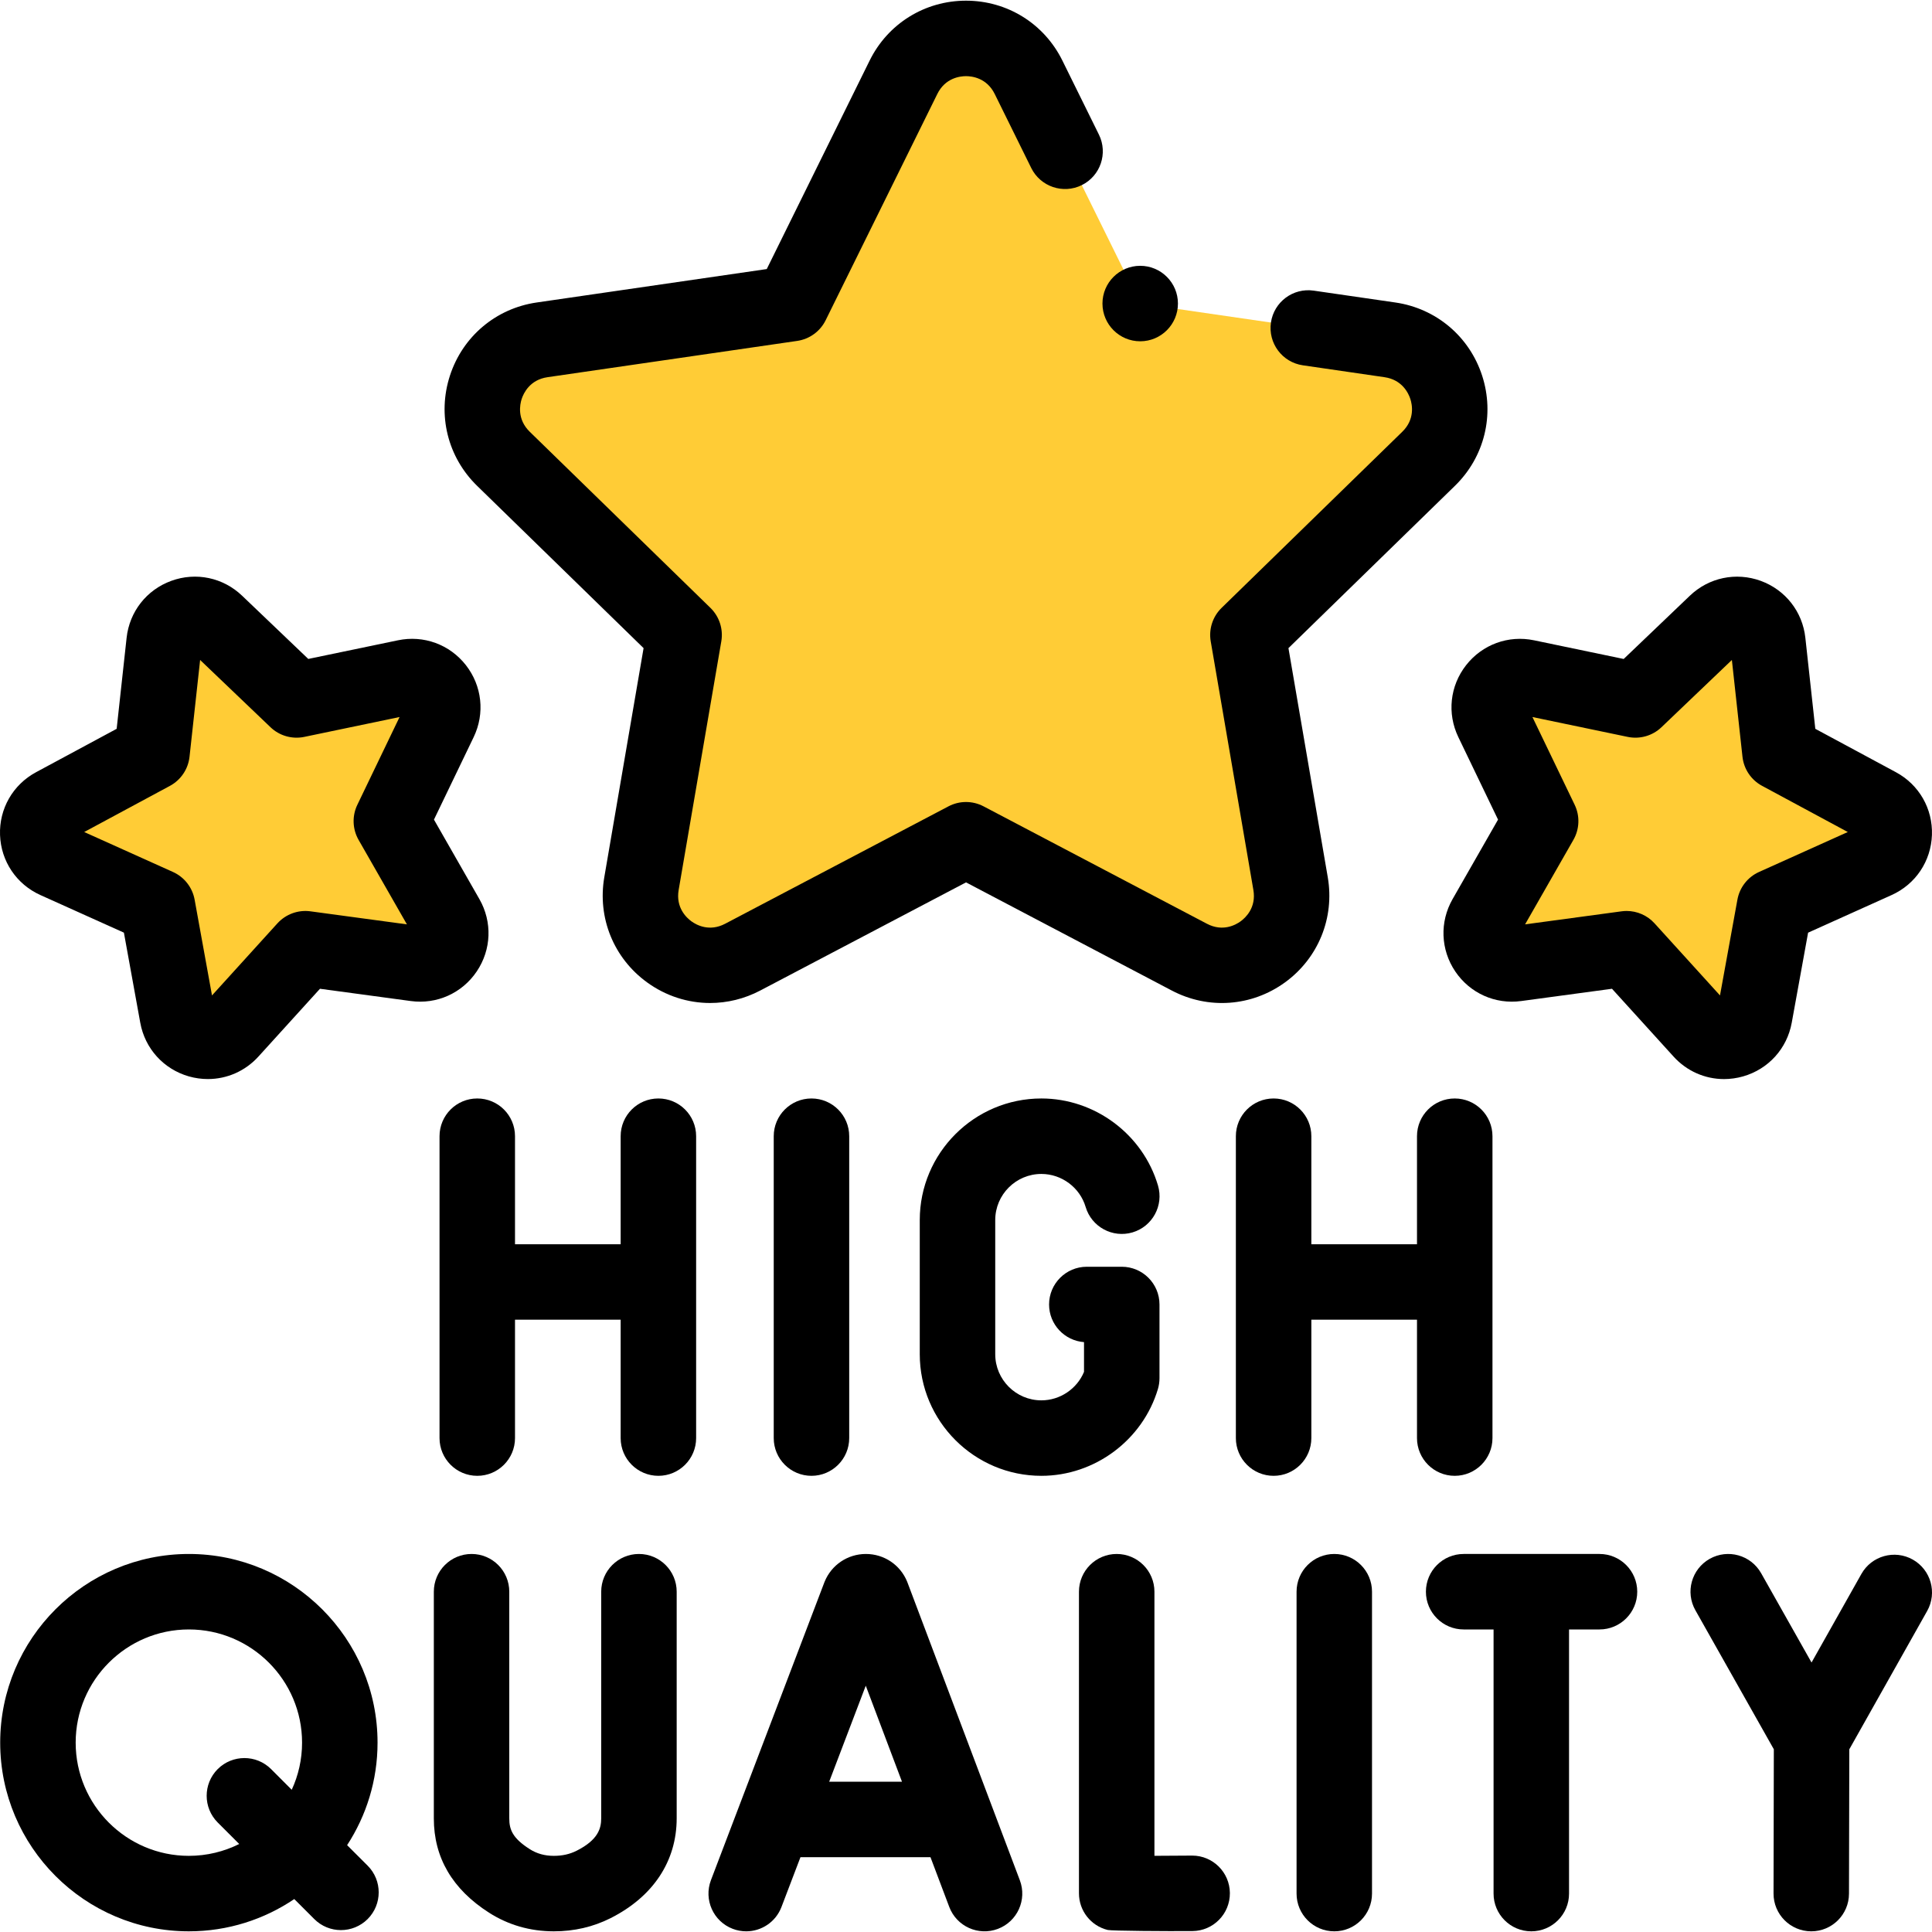
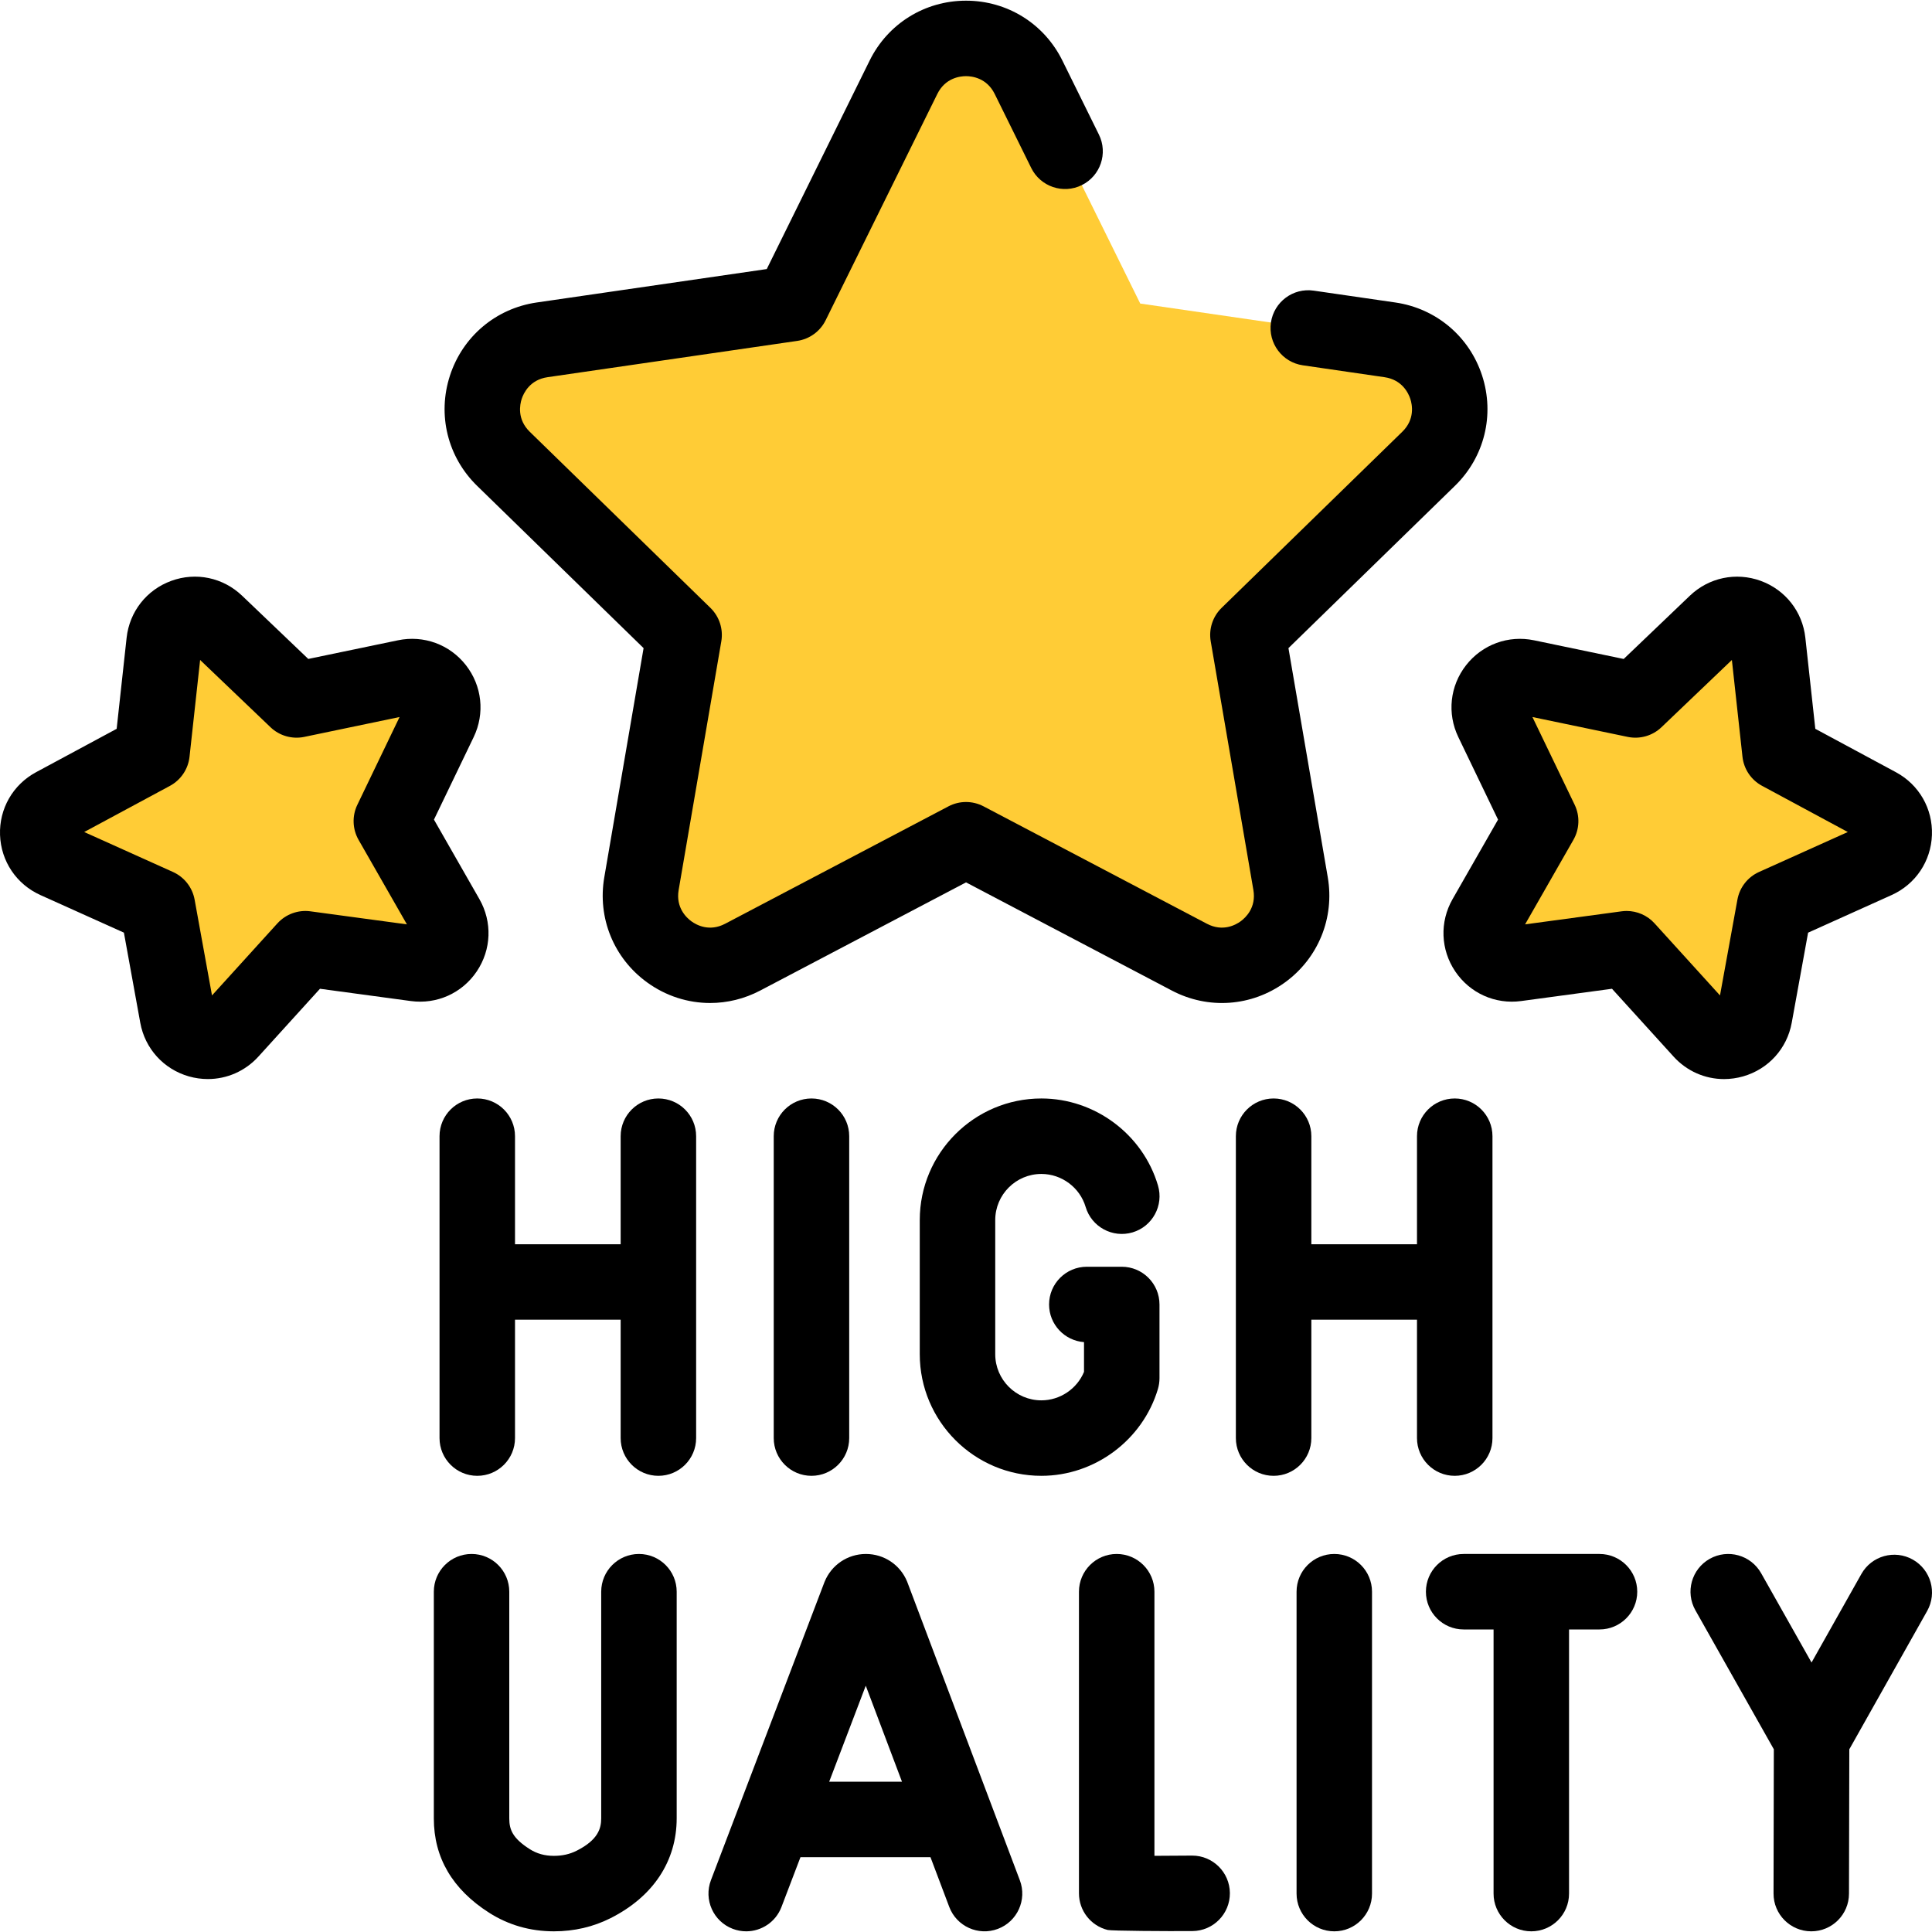
<svg xmlns="http://www.w3.org/2000/svg" width="60" height="60" viewBox="0 0 60 60" fill="none">
  <g clip-path="url(#clip0_2650_1379)">
    <path d="M31.943 2.4L35.411 9.427L43.165 10.554C44.942 10.812 45.652 12.996 44.366 14.249L38.755 19.718L40.08 27.442C40.383 29.211 38.526 30.561 36.936 29.725L30.001 26.079L23.065 29.725C21.476 30.561 19.618 29.211 19.922 27.442L21.246 19.718L15.635 14.249C14.349 12.996 15.059 10.812 16.836 10.554L24.59 9.427L28.058 2.4C28.853 0.79 31.149 0.79 31.943 2.4Z" fill="#FFCC36" />
    <path d="M54.902 19.935L55.278 23.374L58.324 25.014C59.022 25.39 58.986 26.403 58.263 26.728L55.109 28.149L54.49 31.553C54.349 32.333 53.374 32.612 52.841 32.025L50.515 29.463L47.087 29.927C46.301 30.033 45.735 29.192 46.128 28.504L47.846 25.501L46.345 22.384C46.001 21.669 46.626 20.871 47.402 21.032L50.789 21.737L53.29 19.347C53.863 18.799 54.816 19.146 54.902 19.935Z" fill="#FFCC36" />
    <path d="M5.097 19.935L4.721 23.374L1.675 25.014C0.977 25.39 1.013 26.403 1.736 26.728L4.89 28.149L5.509 31.553C5.65 32.333 6.625 32.612 7.158 32.025L9.484 29.463L12.912 29.927C13.698 30.033 14.264 29.192 13.871 28.504L12.153 25.501L13.654 22.384C13.998 21.669 13.373 20.871 12.597 21.032L9.21 21.737L6.709 19.347C6.136 18.799 5.183 19.146 5.097 19.935Z" fill="#FFCC36" />
    <path d="M41.438 48.26C40.79 48.26 40.266 48.785 40.266 49.432V58.807C40.266 59.454 40.79 59.979 41.438 59.979C42.085 59.979 42.609 59.454 42.609 58.807V49.432C42.609 48.785 42.085 48.26 41.438 48.26Z" fill="black" />
    <path d="M20.447 34.114C19.8 34.114 19.275 34.638 19.275 35.286V38.641H15.994V35.286C15.994 34.638 15.469 34.114 14.822 34.114C14.175 34.114 13.65 34.638 13.65 35.286V44.661C13.65 45.308 14.175 45.833 14.822 45.833C15.469 45.833 15.994 45.308 15.994 44.661V40.984H19.275V44.661C19.275 45.308 19.8 45.833 20.447 45.833C21.094 45.833 21.619 45.308 21.619 44.661V35.286C21.619 34.638 21.094 34.114 20.447 34.114Z" fill="black" />
    <path d="M45.178 45.833C45.825 45.833 46.35 45.308 46.35 44.661V35.286C46.35 34.638 45.825 34.114 45.178 34.114C44.531 34.114 44.006 34.638 44.006 35.286V38.641H40.725V35.286C40.725 34.638 40.2 34.114 39.553 34.114C38.906 34.114 38.381 34.638 38.381 35.286V44.661C38.381 45.308 38.906 45.833 39.553 45.833C40.2 45.833 40.725 45.308 40.725 44.661V40.984H44.006V44.661C44.006 45.308 44.531 45.833 45.178 45.833Z" fill="black" />
    <path d="M24.029 35.286V44.661C24.029 45.308 24.554 45.833 25.201 45.833C25.848 45.833 26.373 45.308 26.373 44.661V35.286C26.373 34.638 25.848 34.114 25.201 34.114C24.554 34.114 24.029 34.638 24.029 35.286Z" fill="black" />
    <path d="M35.96 43.138C35.992 43.029 36.009 42.916 36.009 42.803V40.512C36.009 39.865 35.484 39.34 34.837 39.34H33.752C33.105 39.34 32.58 39.865 32.58 40.512C32.58 41.13 33.059 41.636 33.665 41.681V42.605C33.446 43.132 32.921 43.489 32.341 43.489C31.551 43.489 30.908 42.846 30.908 42.056V37.89C30.908 37.1 31.551 36.458 32.341 36.458C32.971 36.458 33.536 36.879 33.715 37.482C33.899 38.103 34.551 38.456 35.172 38.273C35.792 38.089 36.146 37.437 35.962 36.816C35.491 35.225 34.002 34.114 32.341 34.114C30.259 34.114 28.564 35.808 28.564 37.89V42.056C28.564 44.138 30.259 45.833 32.341 45.833C33.998 45.833 35.486 44.724 35.96 43.138Z" fill="black" />
-     <path d="M10.78 57.303C11.377 56.386 11.725 55.293 11.725 54.119C11.725 50.889 9.096 48.26 5.865 48.26C2.634 48.26 0.006 50.889 0.006 54.119C0.006 57.35 2.634 59.979 5.865 59.979C7.077 59.979 8.204 59.609 9.139 58.977L9.76 59.598C9.989 59.827 10.289 59.941 10.589 59.941C10.889 59.941 11.189 59.826 11.418 59.598C11.875 59.14 11.875 58.398 11.418 57.94L10.78 57.303ZM5.865 57.635C3.927 57.635 2.35 56.058 2.35 54.119C2.35 52.181 3.927 50.604 5.865 50.604C7.804 50.604 9.381 52.181 9.381 54.119C9.381 54.642 9.266 55.137 9.06 55.583L8.419 54.941C7.961 54.484 7.219 54.484 6.761 54.941C6.304 55.399 6.304 56.141 6.761 56.599L7.429 57.267C6.958 57.502 6.427 57.635 5.865 57.635Z" fill="black" />
    <path d="M19.843 48.26C19.196 48.26 18.671 48.785 18.671 49.432V56.468C18.671 56.777 18.58 57.138 17.906 57.477C17.695 57.583 17.465 57.635 17.201 57.635C17.201 57.635 17.2 57.635 17.199 57.635C16.915 57.635 16.67 57.566 16.449 57.425C15.92 57.087 15.816 56.82 15.816 56.474V49.432C15.816 48.785 15.292 48.26 14.645 48.26C13.997 48.26 13.473 48.785 13.473 49.432V56.474C13.473 57.689 14.05 58.673 15.187 59.4C15.787 59.783 16.463 59.978 17.196 59.979H17.202C17.831 59.979 18.422 59.842 18.96 59.571C20.285 58.903 21.015 57.801 21.015 56.468V49.432C21.015 48.785 20.49 48.26 19.843 48.26Z" fill="black" />
    <path d="M28.184 49.15C28.18 49.139 28.176 49.128 28.171 49.117C27.957 48.596 27.455 48.26 26.891 48.26C26.891 48.26 26.89 48.26 26.89 48.26C26.326 48.261 25.823 48.598 25.61 49.12C25.606 49.129 25.603 49.138 25.599 49.147L22.079 58.39C21.849 58.995 22.152 59.672 22.757 59.902C22.894 59.954 23.035 59.979 23.174 59.979C23.646 59.979 24.091 59.691 24.269 59.224L24.859 57.677H28.897L29.48 59.221C29.708 59.826 30.384 60.132 30.99 59.903C31.595 59.675 31.901 58.998 31.672 58.393L28.184 49.15ZM25.751 55.333L26.887 52.351L28.012 55.333H25.751Z" fill="black" />
    <path d="M37.024 57.627C37.02 57.627 37.017 57.627 37.014 57.627C36.625 57.63 36.215 57.633 35.852 57.634V49.432C35.852 48.785 35.327 48.26 34.68 48.26C34.033 48.26 33.508 48.785 33.508 49.432V58.799C33.508 59.339 33.877 59.809 34.401 59.937C34.52 59.966 36.255 59.977 37.033 59.971C37.68 59.966 38.2 59.437 38.195 58.79C38.19 58.146 37.666 57.627 37.024 57.627Z" fill="black" />
    <path d="M49.674 48.26H45.455C44.808 48.26 44.283 48.785 44.283 49.432C44.283 50.079 44.808 50.604 45.455 50.604H46.384V58.807C46.384 59.454 46.909 59.979 47.556 59.979C48.203 59.979 48.728 59.454 48.728 58.807V50.604H49.674C50.321 50.604 50.846 50.079 50.846 49.432C50.846 48.785 50.321 48.26 49.674 48.26Z" fill="black" />
    <path d="M59.403 48.434C58.839 48.117 58.124 48.317 57.807 48.881L56.259 51.631L54.693 48.856C54.374 48.292 53.66 48.094 53.096 48.411C52.532 48.73 52.333 49.444 52.652 50.008L55.088 54.325L55.079 58.804C55.077 59.452 55.601 59.977 56.248 59.979H56.251C56.897 59.979 57.421 59.456 57.422 58.809L57.432 54.326L59.85 50.03C60.167 49.466 59.967 48.752 59.403 48.434Z" fill="black" />
    <path d="M19.987 20.128L18.767 27.243C18.55 28.505 19.059 29.756 20.095 30.508C20.68 30.933 21.364 31.149 22.054 31.149C22.584 31.149 23.117 31.021 23.61 30.762L30.001 27.403L36.391 30.762C37.524 31.358 38.871 31.261 39.907 30.509C40.942 29.756 41.451 28.505 41.235 27.243L40.014 20.128L45.184 15.088C46.101 14.195 46.424 12.884 46.029 11.666C45.633 10.449 44.601 9.578 43.334 9.394L40.798 9.026C40.157 8.933 39.563 9.377 39.47 10.017C39.377 10.657 39.821 11.252 40.461 11.345L42.997 11.714C43.549 11.794 43.742 12.214 43.8 12.391C43.857 12.567 43.948 13.021 43.548 13.41L37.937 18.879C37.661 19.149 37.535 19.537 37.6 19.917L38.925 27.64C39.019 28.19 38.679 28.503 38.529 28.612C38.379 28.722 37.976 28.948 37.482 28.688L30.546 25.042C30.204 24.862 29.797 24.862 29.455 25.042L22.52 28.688C22.025 28.948 21.623 28.722 21.472 28.612C21.322 28.503 20.982 28.19 21.076 27.64L22.401 19.917C22.466 19.537 22.34 19.149 22.064 18.879L16.453 13.41C16.053 13.02 16.144 12.567 16.201 12.39C16.259 12.214 16.452 11.794 17.004 11.714L24.759 10.587C25.14 10.531 25.47 10.292 25.641 9.946L29.109 2.919C29.355 2.419 29.815 2.365 30 2.365C30.186 2.365 30.645 2.419 30.892 2.919L32.026 5.217C32.313 5.797 33.015 6.036 33.596 5.749C34.176 5.463 34.414 4.76 34.128 4.18L32.994 1.882C32.428 0.734 31.281 0.021 30.001 0.021C28.721 0.021 27.573 0.734 27.007 1.882L23.812 8.356L16.667 9.394C15.401 9.578 14.368 10.449 13.973 11.666C13.577 12.883 13.901 14.195 14.817 15.088L19.987 20.128Z" fill="black" />
    <path d="M54.135 33.428C54.92 33.203 55.498 32.565 55.644 31.762L56.152 28.965L58.745 27.797C59.489 27.462 59.969 26.747 59.998 25.932C60.027 25.116 59.599 24.369 58.88 23.982L56.376 22.634L56.067 19.808C55.979 18.996 55.447 18.319 54.681 18.039C53.914 17.76 53.071 17.936 52.481 18.5L50.425 20.465L47.641 19.885C46.843 19.719 46.034 20.015 45.531 20.658C45.028 21.301 44.936 22.157 45.29 22.892L46.523 25.454L45.111 27.923C44.706 28.631 44.738 29.492 45.194 30.169C45.65 30.845 46.436 31.198 47.244 31.088L50.062 30.707L51.974 32.813C52.385 33.266 52.953 33.512 53.543 33.512C53.74 33.511 53.939 33.484 54.135 33.428ZM51.383 28.675C51.16 28.429 50.844 28.291 50.516 28.291C50.464 28.291 50.411 28.295 50.359 28.302L47.363 28.707L48.864 26.082C49.055 25.748 49.07 25.34 48.902 24.992L47.591 22.268L50.551 22.885C50.928 22.963 51.321 22.851 51.599 22.584L53.785 20.496L54.114 23.501C54.156 23.884 54.383 24.223 54.723 24.405L57.385 25.839L54.628 27.08C54.277 27.238 54.026 27.559 53.957 27.939L53.416 30.914L51.383 28.675Z" fill="black" />
    <path d="M14.806 30.168C15.262 29.491 15.293 28.631 14.888 27.922L13.477 25.454L14.71 22.892C15.064 22.156 14.971 21.3 14.469 20.657C13.966 20.014 13.157 19.718 12.358 19.885L9.574 20.464L7.518 18.5C6.928 17.936 6.085 17.759 5.319 18.039C4.552 18.318 4.021 18.996 3.932 19.807L3.623 22.634L1.119 23.982C0.401 24.369 -0.028 25.116 0.001 25.931C0.03 26.747 0.511 27.462 1.255 27.797L3.848 28.964L4.356 31.762C4.502 32.565 5.08 33.203 5.864 33.428C6.061 33.484 6.26 33.511 6.456 33.511C7.046 33.511 7.615 33.265 8.026 32.812L9.937 30.707L12.755 31.088C13.564 31.198 14.35 30.845 14.806 30.168ZM9.641 28.302C9.26 28.25 8.876 28.39 8.616 28.675L6.584 30.914L6.044 27.939C5.975 27.56 5.723 27.238 5.372 27.08L2.615 25.839L5.277 24.406C5.617 24.223 5.844 23.885 5.886 23.501L6.215 20.496L8.401 22.585C8.679 22.851 9.072 22.963 9.449 22.885L12.409 22.268L11.098 24.993C10.93 25.34 10.945 25.748 11.136 26.083L12.637 28.707L9.641 28.302Z" fill="black" />
-     <path d="M35.41 10.599C36.057 10.599 36.582 10.074 36.582 9.427C36.582 8.78 36.057 8.255 35.41 8.255C34.763 8.255 34.238 8.78 34.238 9.427C34.238 10.074 34.763 10.599 35.41 10.599Z" fill="black" />
  </g>
  <defs>
    <clipPath id="clip0_2650_1379">
      <rect width="60" height="60" fill="white" />
    </clipPath>
  </defs>
</svg>